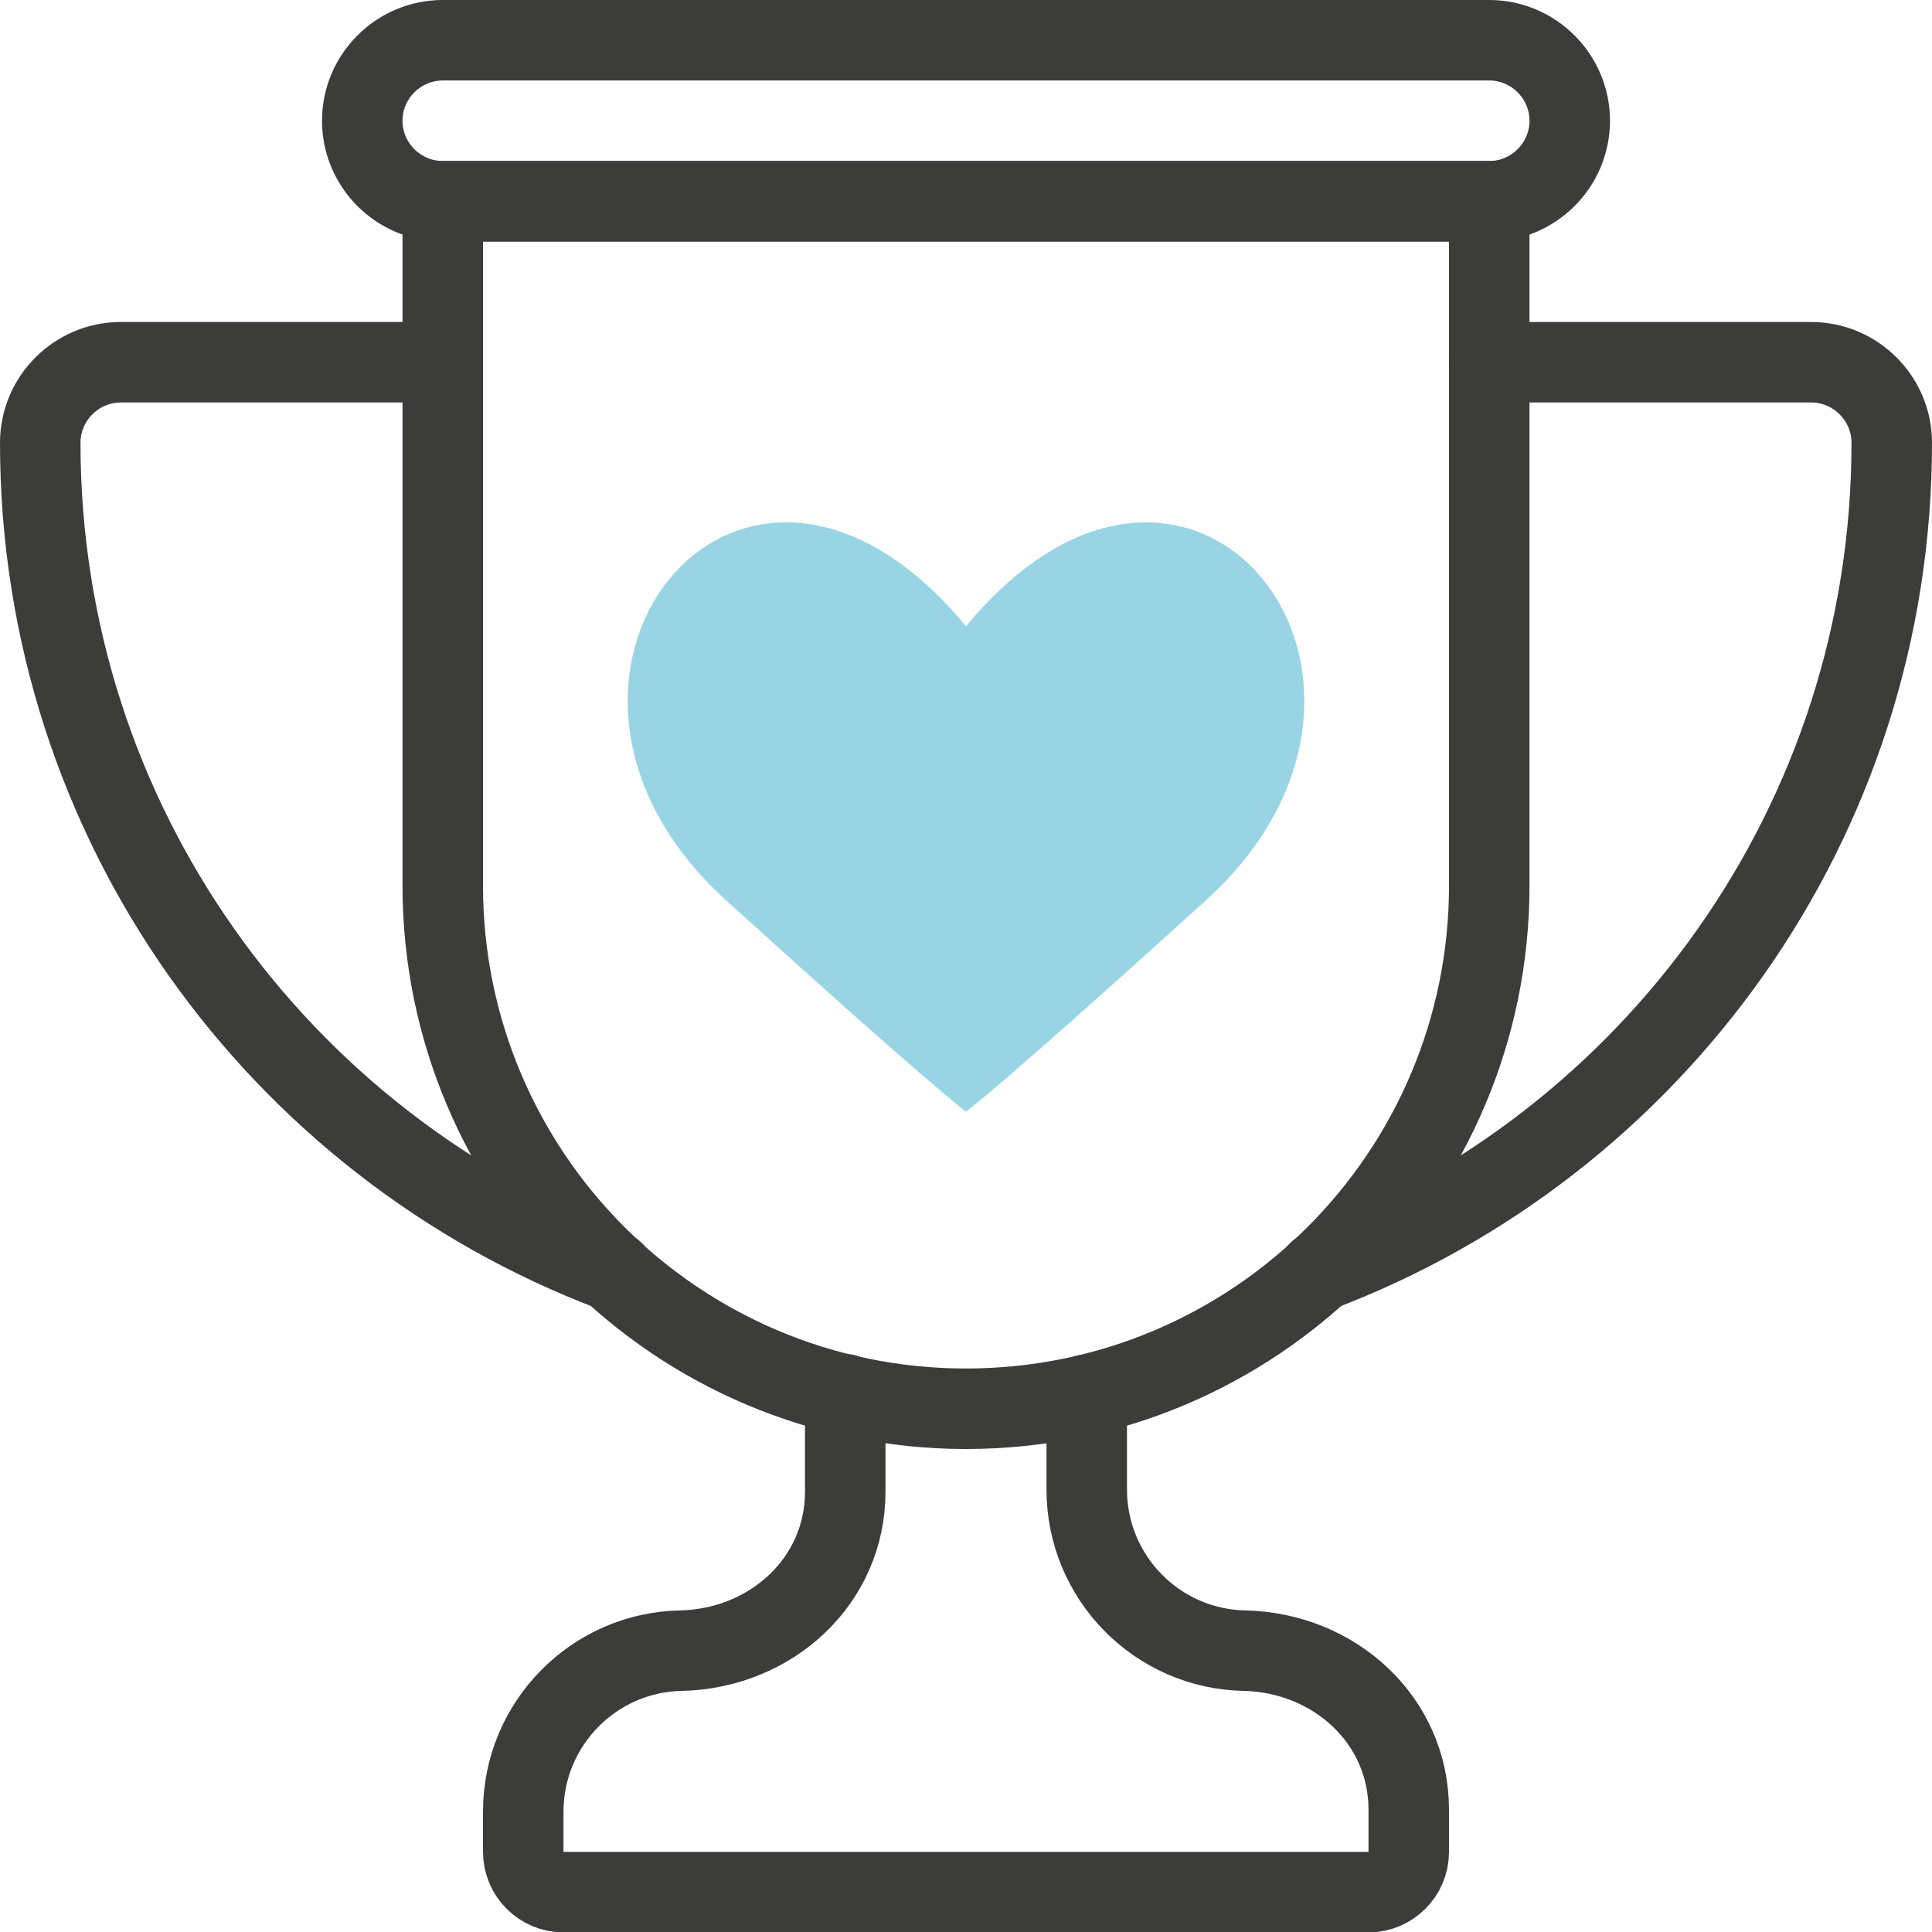
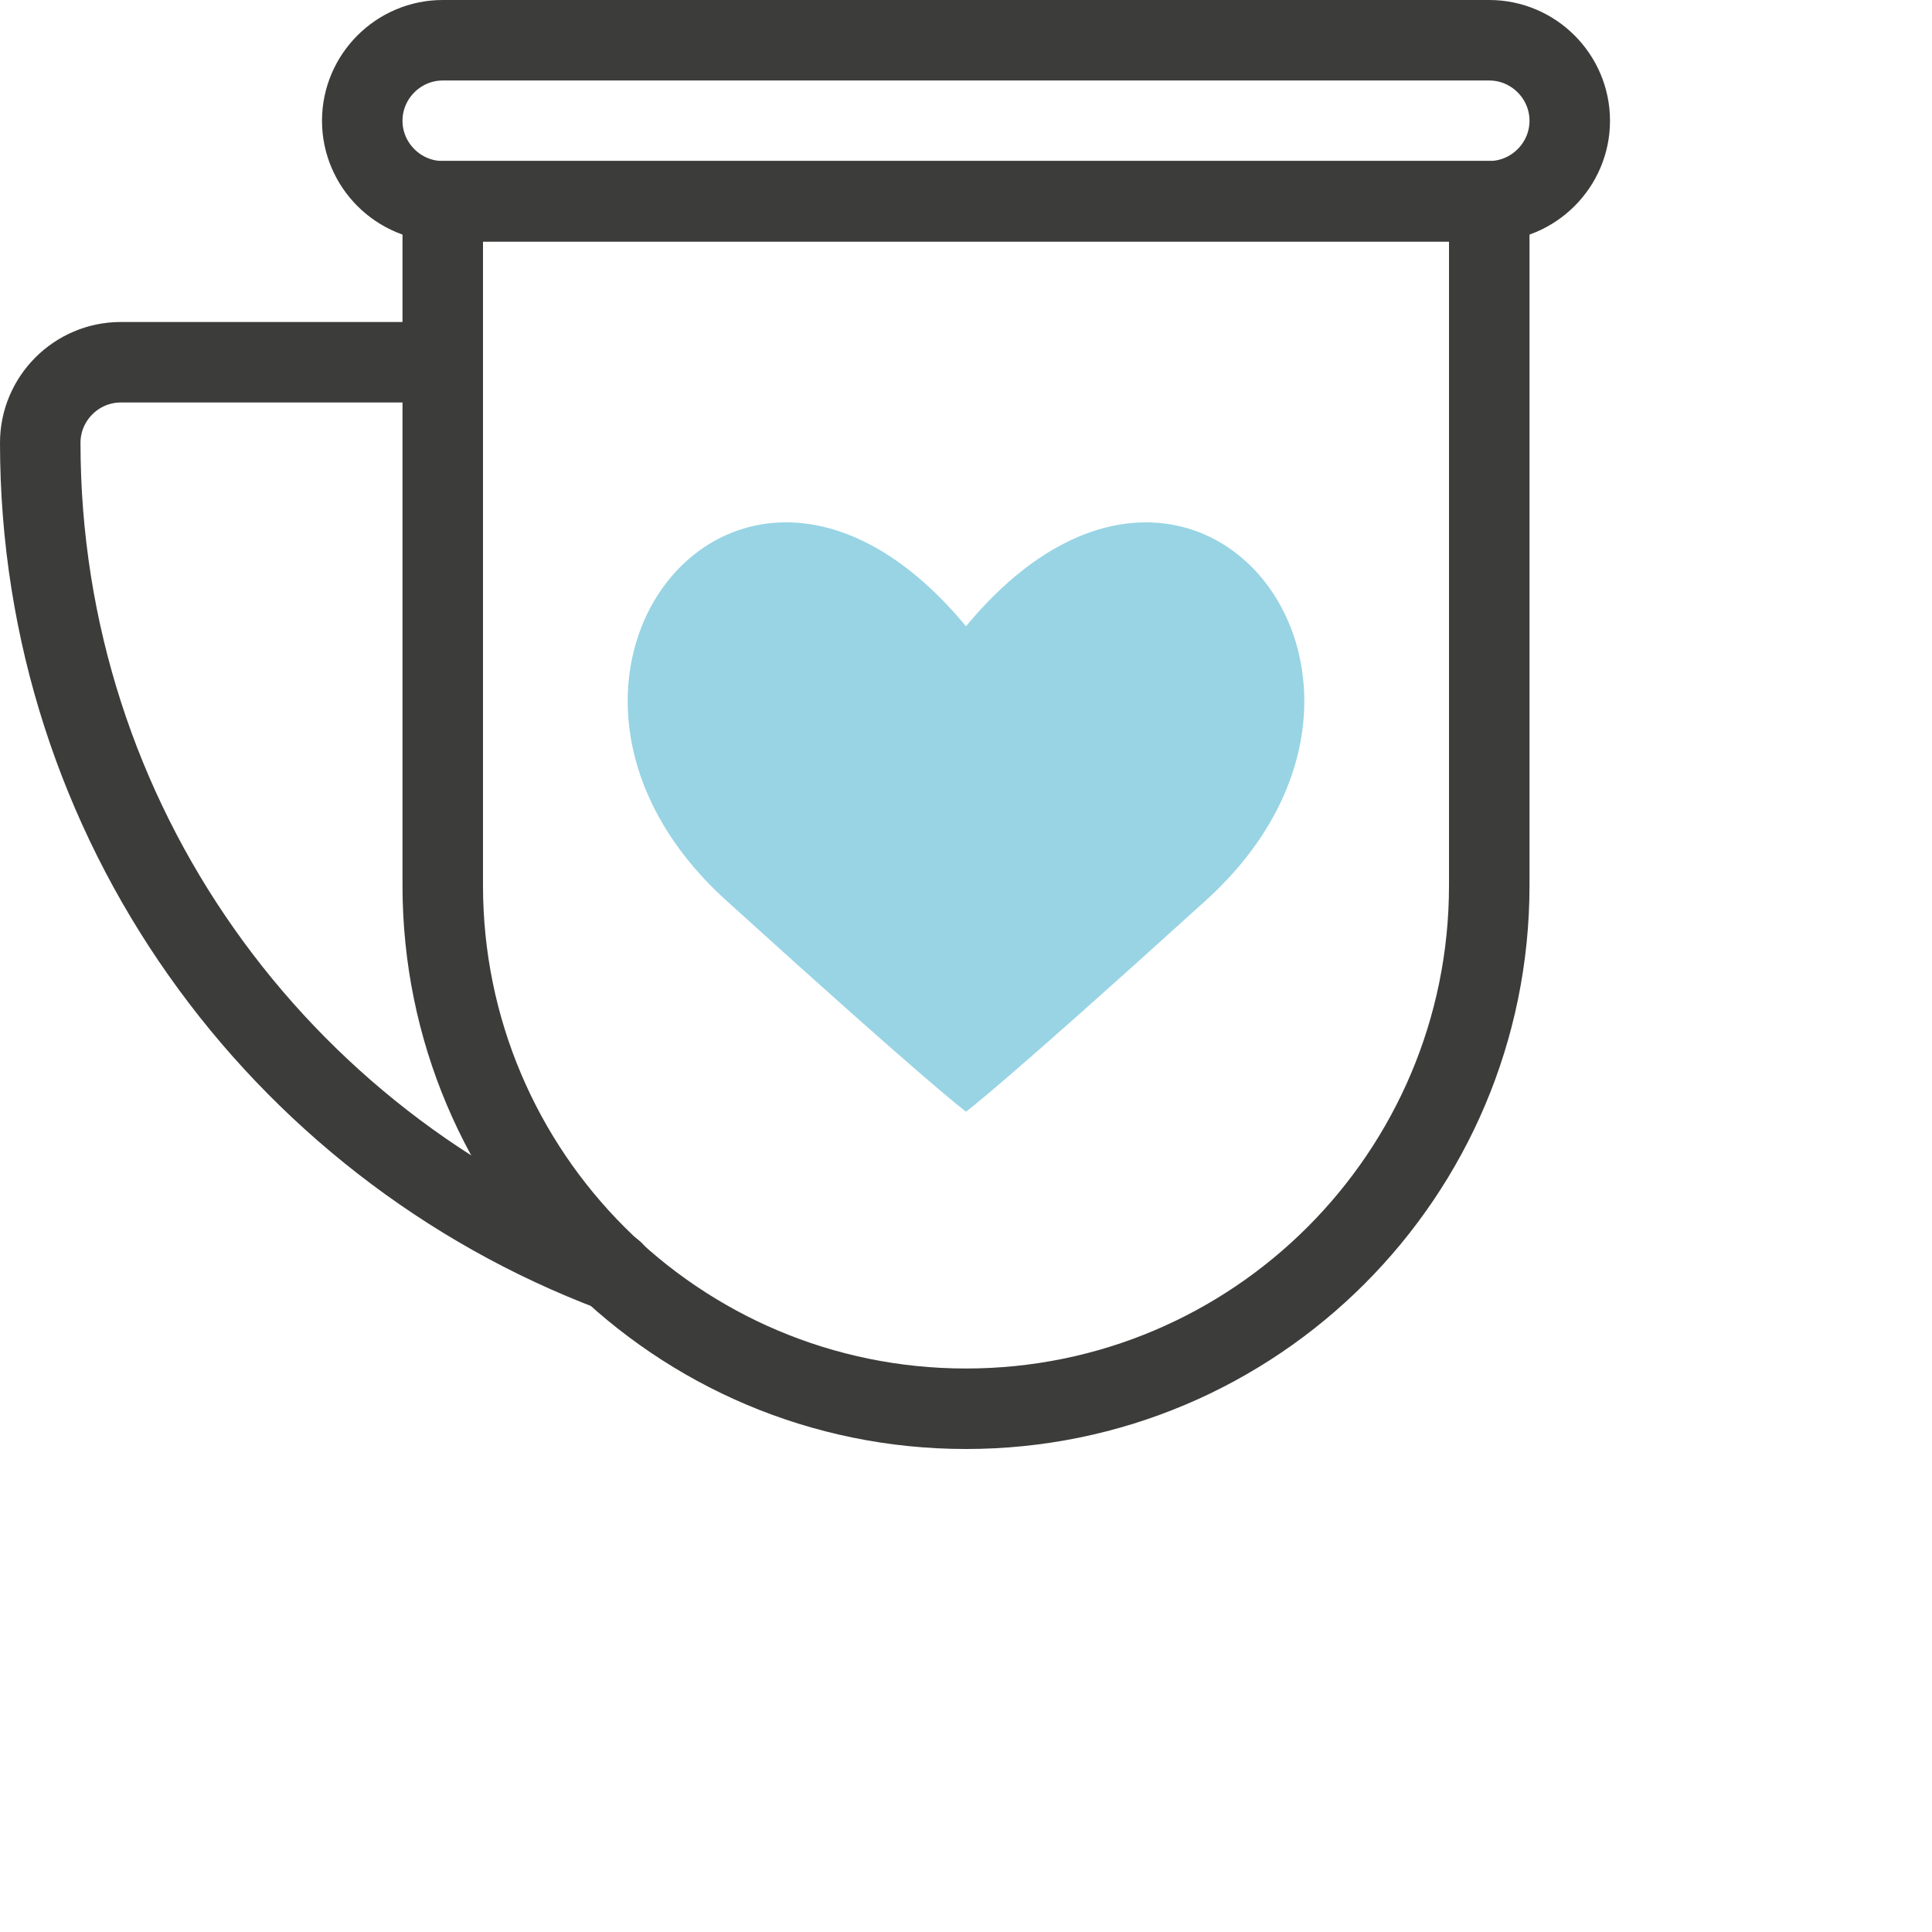
<svg xmlns="http://www.w3.org/2000/svg" id="Calque_2" data-name="Calque 2" viewBox="0 0 48 48">
  <defs>
    <style>
      .cls-1 {
        fill: none;
        stroke: #3c3c3b;
        stroke-linecap: round;
        stroke-linejoin: round;
        stroke-width: 2px;
      }

      .cls-2 {
        fill: #98d4e4;
        stroke-width: 0px;
      }
    </style>
  </defs>
  <g id="Calque_1-2" data-name="Calque 1">
    <g>
      <g>
        <path class="cls-1" d="M24,35h0c-7.18,0-13-5.82-13-13V5h26v17c0,7.18-5.82,13-13,13Z" />
        <path class="cls-1" d="M37,5H11c-1.1,0-2-.9-2-2h0c0-1.1.9-2,2-2h26c1.1,0,2,.9,2,2h0c0,1.1-.9,2-2,2Z" />
        <g>
          <path class="cls-1" d="M11,9H3c-1.1,0-2,.9-2,2h0c0,9.42,5.92,17.45,14.24,20.59" />
-           <path class="cls-1" d="M32.76,31.59c8.32-3.14,14.24-11.17,14.24-20.59h0c0-1.1-.9-2-2-2h-8" />
        </g>
-         <path class="cls-1" d="M21,34.64v2.42c0,2.23-1.85,3.9-4.08,3.95-2.17.04-3.92,1.82-3.92,4v1c0,.55.45,1,1,1h20c.55,0,1-.45,1-1v-1.05c0-2.23-1.85-3.9-4.08-3.95-2.17-.04-3.92-1.82-3.92-4v-2.36" />
      </g>
      <path class="cls-2" d="M24,15.56c-5.61-6.78-12,1.32-5.97,6.8,5.16,4.68,5.95,5.24,5.97,5.26.02-.02.81-.58,5.97-5.26,6.03-5.48-.36-13.58-5.97-6.8" />
    </g>
  </g>
</svg>